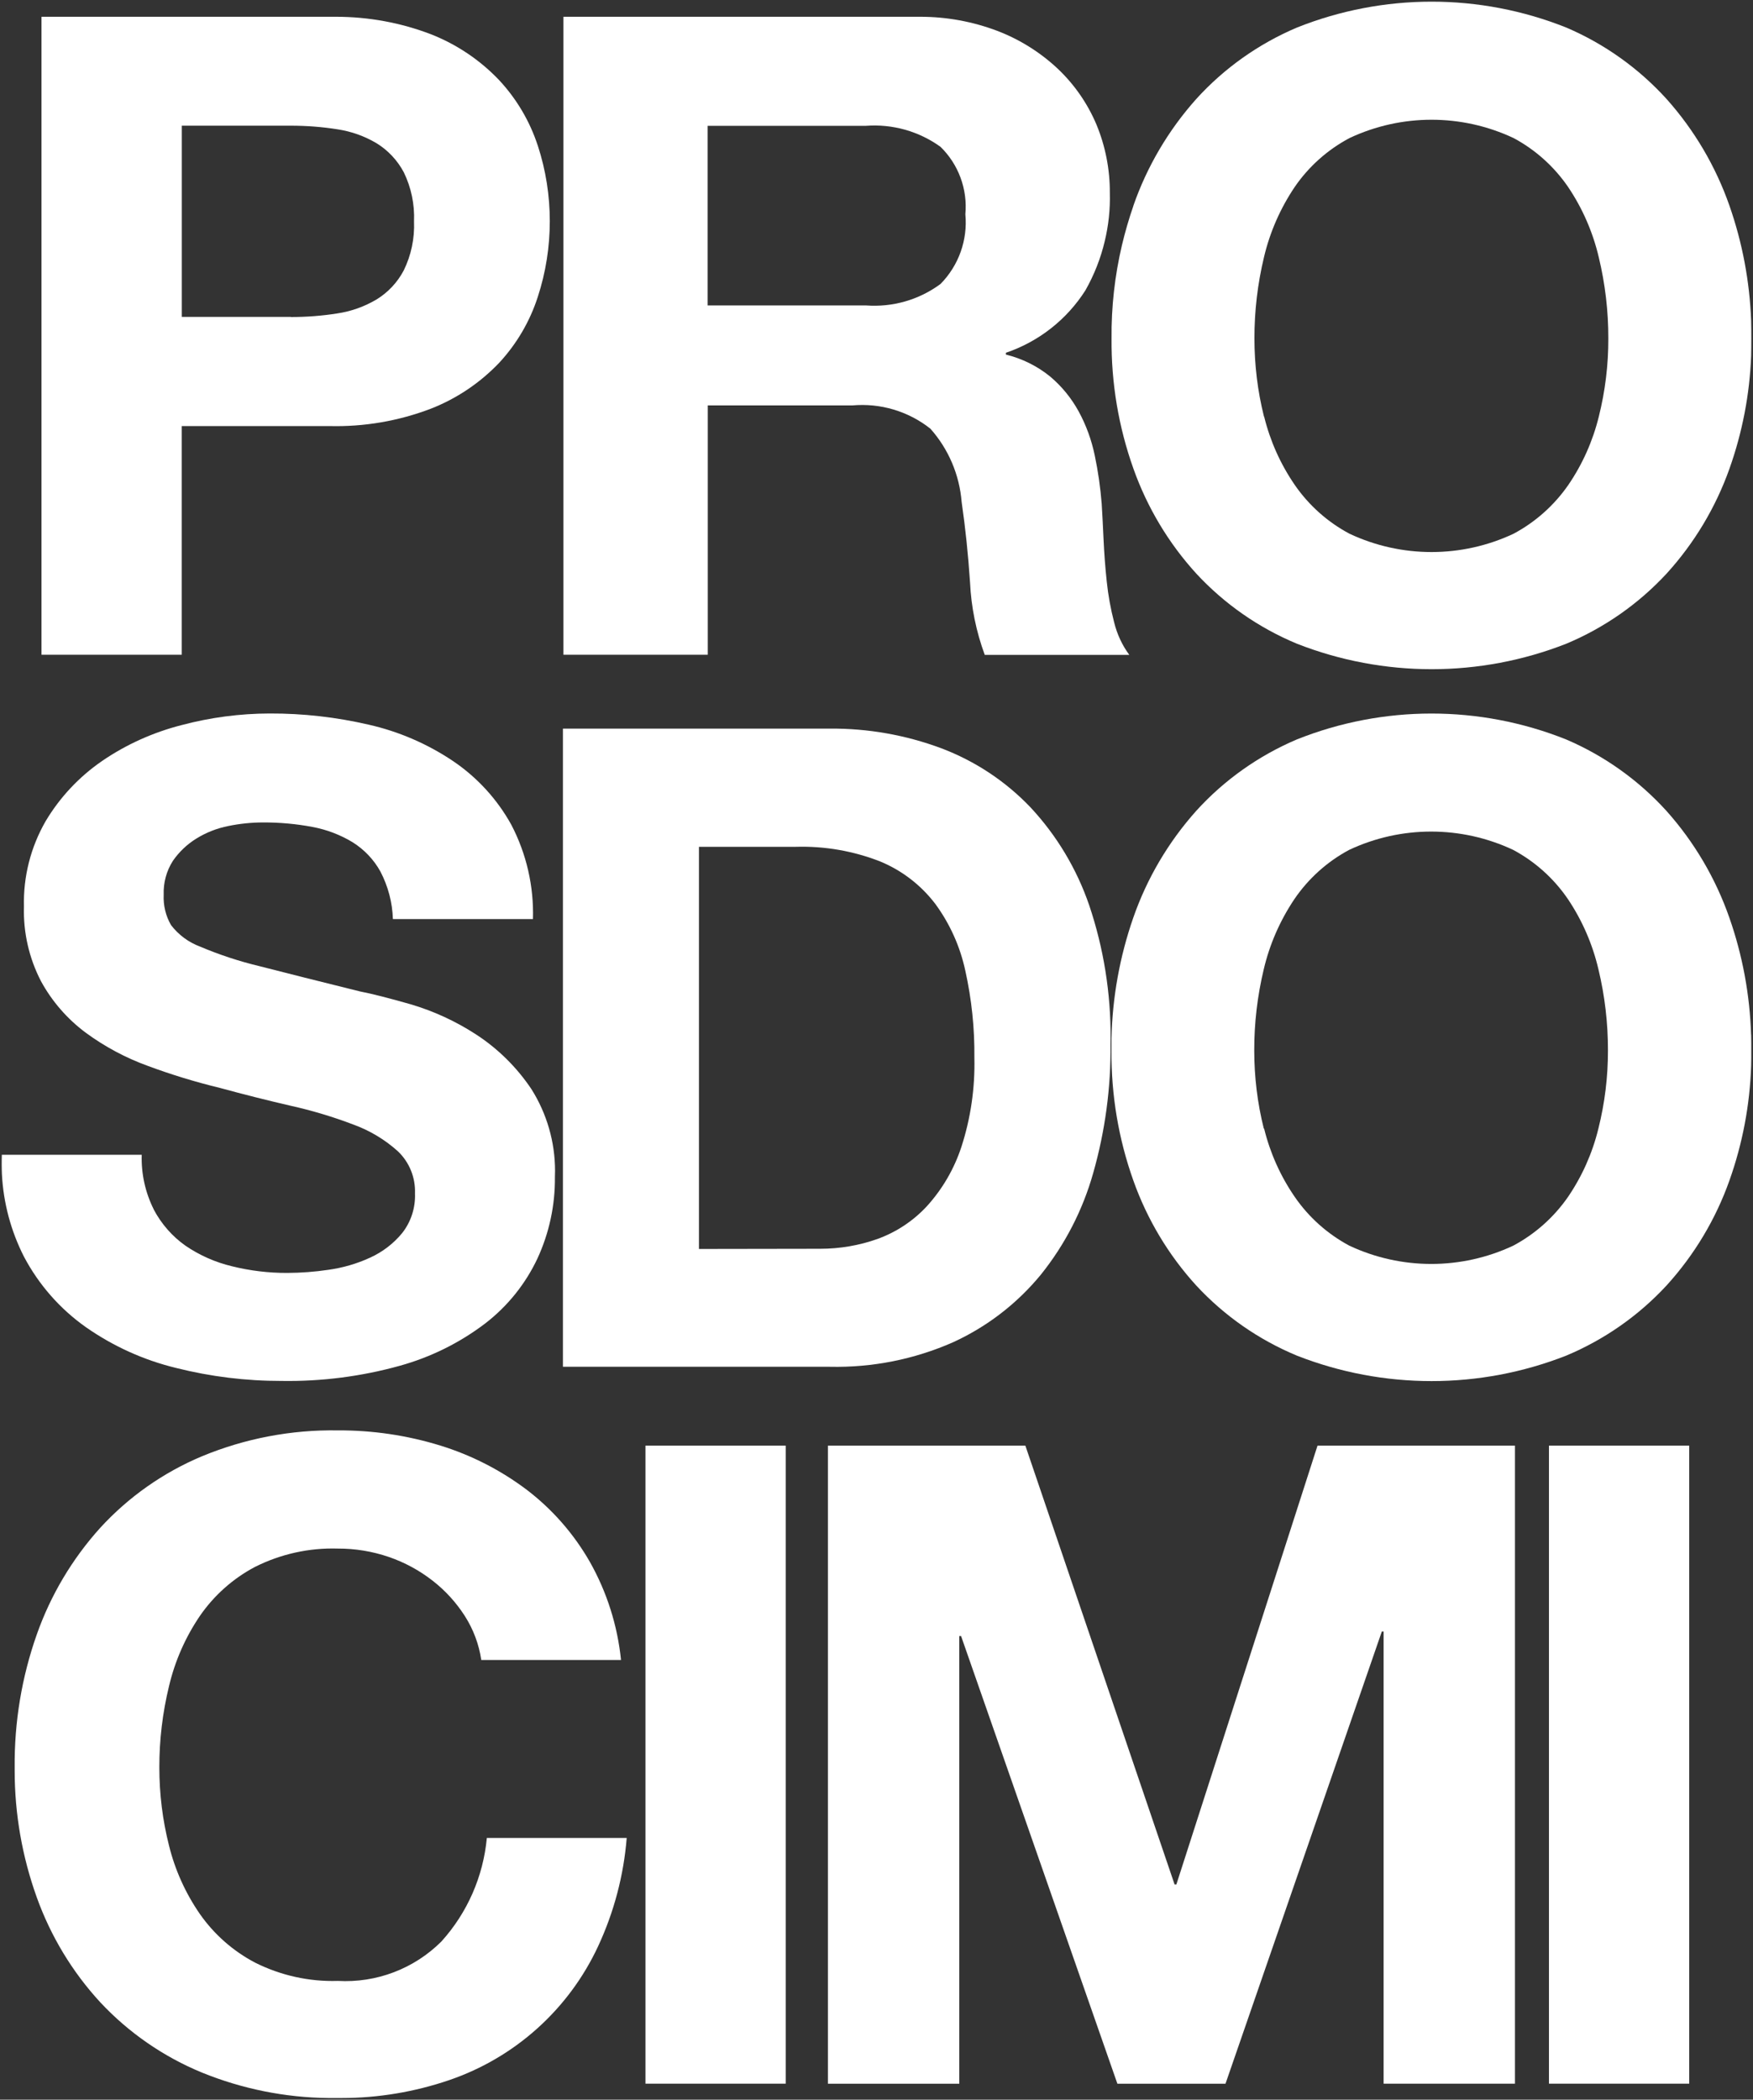
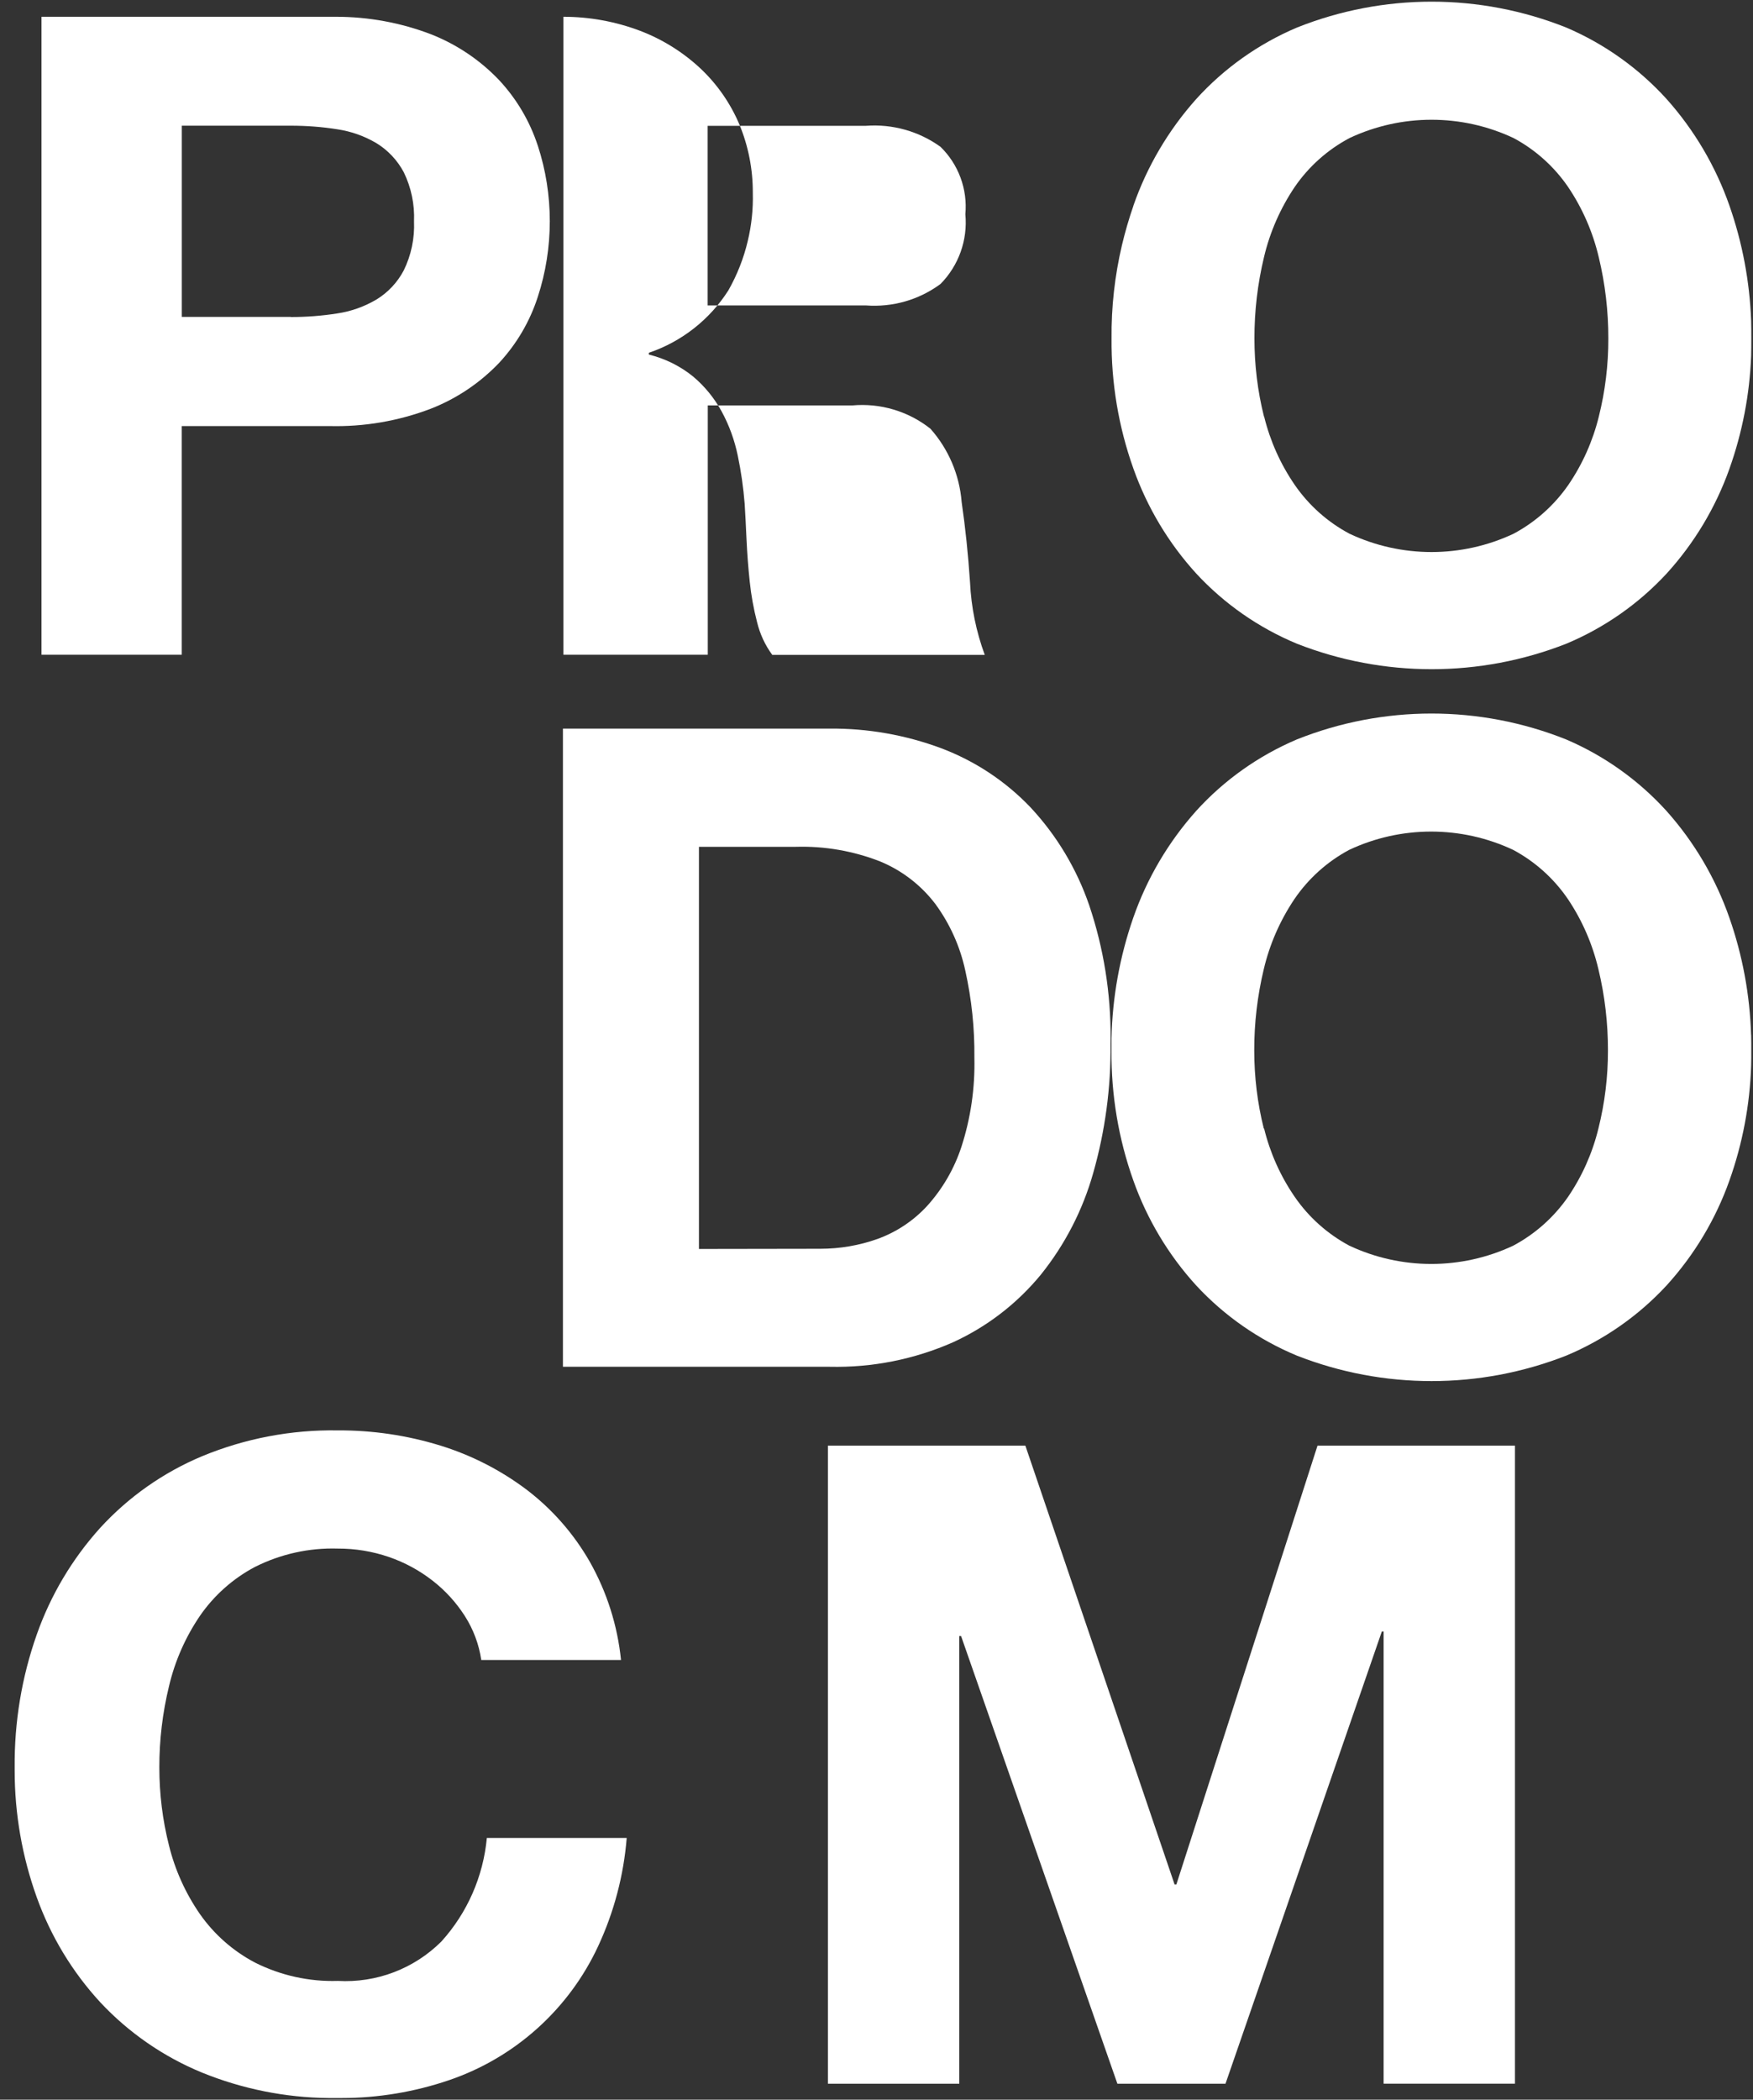
<svg xmlns="http://www.w3.org/2000/svg" id="Livello_2" viewBox="0 0 273.73 327.77">
  <rect x="0" y="0" width="273.73" height="327.77" fill="#333333" stroke="none" />
  <defs>
    <style>.cls-1{fill:#fff;}</style>
  </defs>
  <g id="Livello_1-2">
    <g id="Raggruppa_15">
      <path class="cls-1" d="m273.48,52.85c0,.91-.01,1.82-.04,2.72v-5.5c.03.93.05,1.85.04,2.78Z" />
      <path class="cls-1" d="m273.47,163.98c.01.8,0,1.6-.03,2.4v-4.85c.03.82.04,1.63.03,2.45Z" />
      <path class="cls-1" d="m273.44,161.53v4.85c-.2,6.1-1.34,12.14-3.39,17.9-2.15,6.06-5.49,11.63-9.82,16.39-4.38,4.73-9.72,8.46-15.67,10.95-13.51,5.3-28.53,5.3-42.05,0-5.97-2.48-11.33-6.21-15.72-10.95-4.33-4.75-7.67-10.33-9.82-16.39-2.32-6.51-3.47-13.38-3.41-20.3-.01-.63,0-1.26,0-1.88.14-6.42,1.29-12.77,3.4-18.84,2.14-6.15,5.48-11.81,9.82-16.67,4.37-4.82,9.74-8.62,15.72-11.16,13.5-5.39,28.55-5.39,42.05,0,5.97,2.55,11.31,6.36,15.67,11.16,4.34,4.86,7.67,10.52,9.82,16.67,2.06,5.88,3.2,12.05,3.39,18.27Zm-23.85,14.64c1-3.99,1.5-8.08,1.49-12.19.01-4.28-.49-8.54-1.49-12.69-.92-3.91-2.53-7.62-4.77-10.95-2.19-3.21-5.12-5.84-8.54-7.67-8.11-3.81-17.5-3.81-25.61,0-3.42,1.83-6.35,4.46-8.54,7.67-2.24,3.33-3.87,7.04-4.79,10.95-1,4.16-1.5,8.42-1.49,12.69,0,4.11.49,8.2,1.49,12.19h.05c.94,3.83,2.56,7.44,4.79,10.68,2.19,3.18,5.11,5.78,8.51,7.6,8.11,3.81,17.5,3.81,25.61,0,3.41-1.82,6.34-4.43,8.54-7.6,2.21-3.24,3.82-6.86,4.75-10.68Z" />
      <path class="cls-1" d="m273.44,50.07v5.5c-.23,5.99-1.37,11.92-3.38,17.58-2.15,6.06-5.49,11.63-9.82,16.39-4.38,4.73-9.72,8.46-15.67,10.95-13.51,5.3-28.53,5.3-42.05,0-5.97-2.48-11.33-6.21-15.72-10.95-4.33-4.75-7.67-10.33-9.82-16.39-2.32-6.51-3.47-13.38-3.41-20.3-.05-4.91.5-9.8,1.62-14.57.49-2.07,1.09-4.13,1.79-6.15h-.01c2.14-6.15,5.48-11.81,9.82-16.67,4.37-4.82,9.74-8.62,15.73-11.16,6.75-2.69,13.89-4.04,21.03-4.04s14.27,1.35,21.02,4.04c5.97,2.55,11.31,6.36,15.67,11.16,4.34,4.86,7.67,10.52,9.82,16.67,2.02,5.78,3.15,11.83,3.38,17.94Zm-23.79,14.98c1-3.99,1.5-8.08,1.49-12.19.01-4.28-.49-8.54-1.49-12.69-.92-3.91-2.53-7.62-4.77-10.95-2.19-3.21-5.12-5.84-8.54-7.67-8.11-3.81-17.5-3.81-25.61,0-3.43,1.82-6.38,4.45-8.57,7.65-2.24,3.33-3.87,7.04-4.79,10.95-1,4.16-1.5,8.42-1.49,12.69,0,4.11.49,8.2,1.49,12.19l.03.02c.94,3.82,2.56,7.43,4.79,10.67,2.2,3.18,5.13,5.79,8.54,7.6,8.11,3.81,17.5,3.81,25.61,0,3.41-1.82,6.34-4.43,8.54-7.6,2.22-3.24,3.83-6.86,4.77-10.67Z" />
-       <rect class="cls-1" x="241.87" y="225.67" width="21.9" height="99.6" />
      <polygon class="cls-1" points="236.56 225.67 236.56 325.27 216.05 325.27 216.05 254.69 215.77 254.69 191.36 325.28 174.48 325.28 150.07 255.39 149.79 255.39 149.79 325.28 129.28 325.28 129.28 225.67 160.11 225.67 183.41 294.17 183.69 294.17 205.73 225.67 236.56 225.67" />
-       <path class="cls-1" d="m176.34,102.23h-22.57c-1.34-3.63-2.12-7.45-2.3-11.32-.29-4.37-.73-8.56-1.31-12.55-.34-4.24-2.05-8.26-4.88-11.44-3.45-2.73-7.83-4.03-12.21-3.63h-22.55v38.92h-22.54V2.62h55.75c4.08,0,8.13.74,11.95,2.18,3.52,1.34,6.74,3.35,9.49,5.93,2.59,2.45,4.65,5.42,6.04,8.71,1.4,3.38,2.11,7.01,2.09,10.67.07,2.54-.2,5.07-.79,7.52-.63,2.68-1.65,5.27-3.02,7.69-2.91,4.57-7.29,8.01-12.42,9.75v.28c2.52.62,4.88,1.78,6.9,3.42,1.81,1.52,3.32,3.37,4.46,5.45,1.18,2.16,2.02,4.49,2.52,6.9.52,2.48.88,5,1.08,7.53.1,1.58.19,3.44.29,5.58s.26,4.32.5,6.56c.22,2.14.61,4.26,1.15,6.35.45,1.84,1.25,3.57,2.37,5.09Zm-29.48-57.9c2.84-2.88,4.26-6.86,3.88-10.88.36-3.92-1.07-7.79-3.88-10.53-3.37-2.43-7.5-3.59-11.64-3.28h-24.72v28.04h24.72c4.16.31,8.29-.87,11.64-3.35Z" />
+       <path class="cls-1" d="m176.34,102.23h-22.57c-1.34-3.63-2.12-7.45-2.3-11.32-.29-4.37-.73-8.56-1.31-12.55-.34-4.24-2.05-8.26-4.88-11.44-3.45-2.73-7.83-4.03-12.21-3.63h-22.55v38.92h-22.54V2.62c4.08,0,8.13.74,11.95,2.18,3.52,1.34,6.74,3.35,9.49,5.93,2.59,2.45,4.65,5.42,6.04,8.71,1.4,3.38,2.11,7.01,2.09,10.67.07,2.54-.2,5.07-.79,7.52-.63,2.68-1.65,5.27-3.02,7.69-2.91,4.57-7.29,8.01-12.42,9.75v.28c2.52.62,4.88,1.78,6.9,3.42,1.81,1.52,3.32,3.37,4.46,5.45,1.18,2.16,2.02,4.49,2.52,6.9.52,2.48.88,5,1.08,7.53.1,1.58.19,3.44.29,5.58s.26,4.32.5,6.56c.22,2.14.61,4.26,1.15,6.35.45,1.84,1.25,3.57,2.37,5.09Zm-29.48-57.9c2.84-2.88,4.26-6.86,3.88-10.88.36-3.92-1.07-7.79-3.88-10.53-3.37-2.43-7.5-3.59-11.64-3.28h-24.72v28.04h24.72c4.16.31,8.29-.87,11.64-3.35Z" />
      <path class="cls-1" d="m170.09,141.35c2.25,6.68,3.37,13.7,3.33,20.75,0,.29,0,.58-.01.87.07,6.8-.84,13.58-2.7,20.12-1.63,5.8-4.42,11.21-8.19,15.9-3.7,4.5-8.37,8.1-13.67,10.53-6.07,2.68-12.65,3.99-19.28,3.84h-41.67v-99.62h41.68-.01c5.93-.05,11.83.99,17.39,3.06,5.27,1.99,10.03,5.13,13.93,9.21,4.12,4.41,7.25,9.64,9.2,15.34Zm-19.97,37.69c1.46-4.5,2.14-9.21,2.03-13.93.05-4.57-.43-9.14-1.42-13.6-.81-3.75-2.4-7.29-4.67-10.39-2.23-2.93-5.19-5.22-8.59-6.63-4.2-1.65-8.69-2.43-13.19-2.3h-15.14v62.78l18.94-.03c3.04,0,6.06-.51,8.93-1.53,2.93-1.06,5.57-2.8,7.7-5.09,2.44-2.68,4.28-5.84,5.41-9.28Z" />
-       <polygon class="cls-1" points="122.69 225.67 122.69 325.27 100.79 325.27 100.79 286.91 100.79 225.67 122.69 225.67" />
      <path class="cls-1" d="m76.02,286.91h21.84c-.47,5.85-1.98,11.56-4.45,16.88-4.58,9.86-12.99,17.42-23.28,20.93-5.4,1.84-11.07,2.79-16.78,2.79h-2.08c-6.76-.07-13.45-1.42-19.73-3.97-6.02-2.48-11.44-6.22-15.88-10.97-4.37-4.74-7.74-10.32-9.92-16.39-2.28-6.35-3.45-13.04-3.45-19.79v-.51c-.06-7.05,1.1-14.06,3.45-20.72,2.17-6.16,5.54-11.82,9.92-16.67,4.42-4.82,9.84-8.63,15.88-11.16,6.71-2.78,13.93-4.16,21.2-4.04,5.43-.03,10.83.77,16.02,2.37,4.86,1.5,9.43,3.84,13.49,6.9,4,3.05,7.34,6.87,9.84,11.23,2.67,4.72,4.33,9.95,4.88,15.34h-21.82c-.36-2.45-1.24-4.79-2.57-6.87l-.02-.03c-1.35-2.1-3.04-3.95-5.01-5.48-2.05-1.6-4.36-2.85-6.83-3.7-2.57-.88-5.26-1.32-7.97-1.31-4.48-.14-8.93.85-12.93,2.86-3.45,1.82-6.41,4.46-8.62,7.67-2.26,3.33-3.89,7.04-4.81,10.95-1.01,4.15-1.52,8.42-1.51,12.69,0,4.11.5,8.2,1.51,12.19.94,3.82,2.58,7.44,4.81,10.67,2.23,3.19,5.18,5.79,8.62,7.6,4.01,2.01,8.45,3,12.93,2.86,6.02.34,11.89-1.89,16.16-6.14,4.06-4.48,6.55-10.16,7.11-16.18Z" />
-       <path class="cls-1" d="m86.67,182.78c0,.32-.01.65-.02.98.04,4.38-.89,8.72-2.73,12.7-1.87,3.97-4.65,7.43-8.12,10.11-3.99,3.04-8.53,5.29-13.36,6.63-6.01,1.67-12.23,2.47-18.47,2.37-5.55.01-11.08-.67-16.45-2.02-5.05-1.22-9.82-3.38-14.08-6.35-4.06-2.86-7.38-6.64-9.7-11.03-2.04-4.01-3.21-8.39-3.44-12.86v-3.04h21.83c-.09,2.95.55,5.87,1.87,8.51v.02c1.19,2.25,2.88,4.19,4.96,5.66,2.2,1.5,4.66,2.59,7.26,3.21,2.82.7,5.72,1.05,8.62,1.04,2.16-.01,4.32-.17,6.46-.49,2.24-.31,4.41-.94,6.46-1.88,1.95-.88,3.67-2.19,5.03-3.84,1.39-1.76,2.1-3.97,2.01-6.21.09-2.46-.87-4.85-2.66-6.56-2.03-1.83-4.4-3.25-6.96-4.18-3.18-1.21-6.45-2.19-9.77-2.93-3.64-.84-7.33-1.77-11.07-2.79-3.8-.92-7.54-2.06-11.21-3.42-3.49-1.26-6.78-3.02-9.77-5.22-2.87-2.14-5.25-4.88-6.96-8.02-1.86-3.59-2.78-7.6-2.66-11.65-.12-4.67,1.05-9.27,3.38-13.32,2.23-3.74,5.24-6.95,8.84-9.42,3.76-2.57,7.95-4.45,12.36-5.58,4.5-1.2,9.14-1.81,13.79-1.82,5.2-.02,10.38.57,15.44,1.74,4.69,1.06,9.15,2.98,13.15,5.66,3.79,2.55,6.93,5.97,9.14,9.97,2.37,4.54,3.53,9.6,3.38,14.72h-21.87c-.08-2.58-.75-5.11-1.94-7.4-1.04-1.89-2.55-3.47-4.38-4.61-1.93-1.16-4.04-1.96-6.25-2.37-2.53-.48-5.11-.71-7.69-.7-1.83,0-3.66.19-5.46.56-1.76.35-3.44,1.01-4.96,1.95-1.45.89-2.7,2.08-3.67,3.48-1.01,1.58-1.51,3.43-1.44,5.3-.08,1.66.32,3.31,1.15,4.74,1.17,1.52,2.73,2.68,4.53,3.35,3.02,1.28,6.15,2.31,9.34,3.07,3.97,1.02,9.17,2.33,15.59,3.92,1.91.37,4.57,1.05,7.97,2.02,3.58,1.06,6.99,2.63,10.13,4.66,3.46,2.24,6.42,5.16,8.71,8.58,2.41,3.82,3.69,8.25,3.69,12.76Z" />
      <path class="cls-1" d="m83.97,22.71c1.26,3.84,1.88,7.83,1.88,11.82s-.62,7.98-1.88,11.83c-1.23,3.81-3.28,7.31-6,10.25-2.99,3.14-6.63,5.6-10.67,7.18-5.07,1.94-10.47,2.86-15.9,2.72h-23.02v35.7H6.48V2.62h44.92c.36,0,.72,0,1.08,0,5.06,0,10.09.92,14.82,2.73,4.04,1.59,7.68,4.04,10.67,7.19,2.71,2.92,4.76,6.39,6,10.18Zm-19.32,11.84c.11-2.65-.44-5.28-1.6-7.66-.99-1.86-2.46-3.43-4.25-4.53-1.89-1.12-3.97-1.86-6.14-2.18-2.4-.38-4.82-.56-7.25-.56h-17.02v29.85h17.02v.02c2.42,0,4.84-.18,7.24-.56,2.17-.32,4.25-1.06,6.14-2.18,1.8-1.1,3.27-2.67,4.25-4.53,1.17-2.38,1.72-5.02,1.61-7.67Z" />
      <path class="cls-1" d="m52.74,327.51c-.49.01-.98.01-1.47,0h1.47Z" />
-       <path class="cls-1" d="m.3,180.27v3.04c-.06-1.01-.06-2.02-.02-3.04h.02Z" />
    </g>
  </g>
</svg>